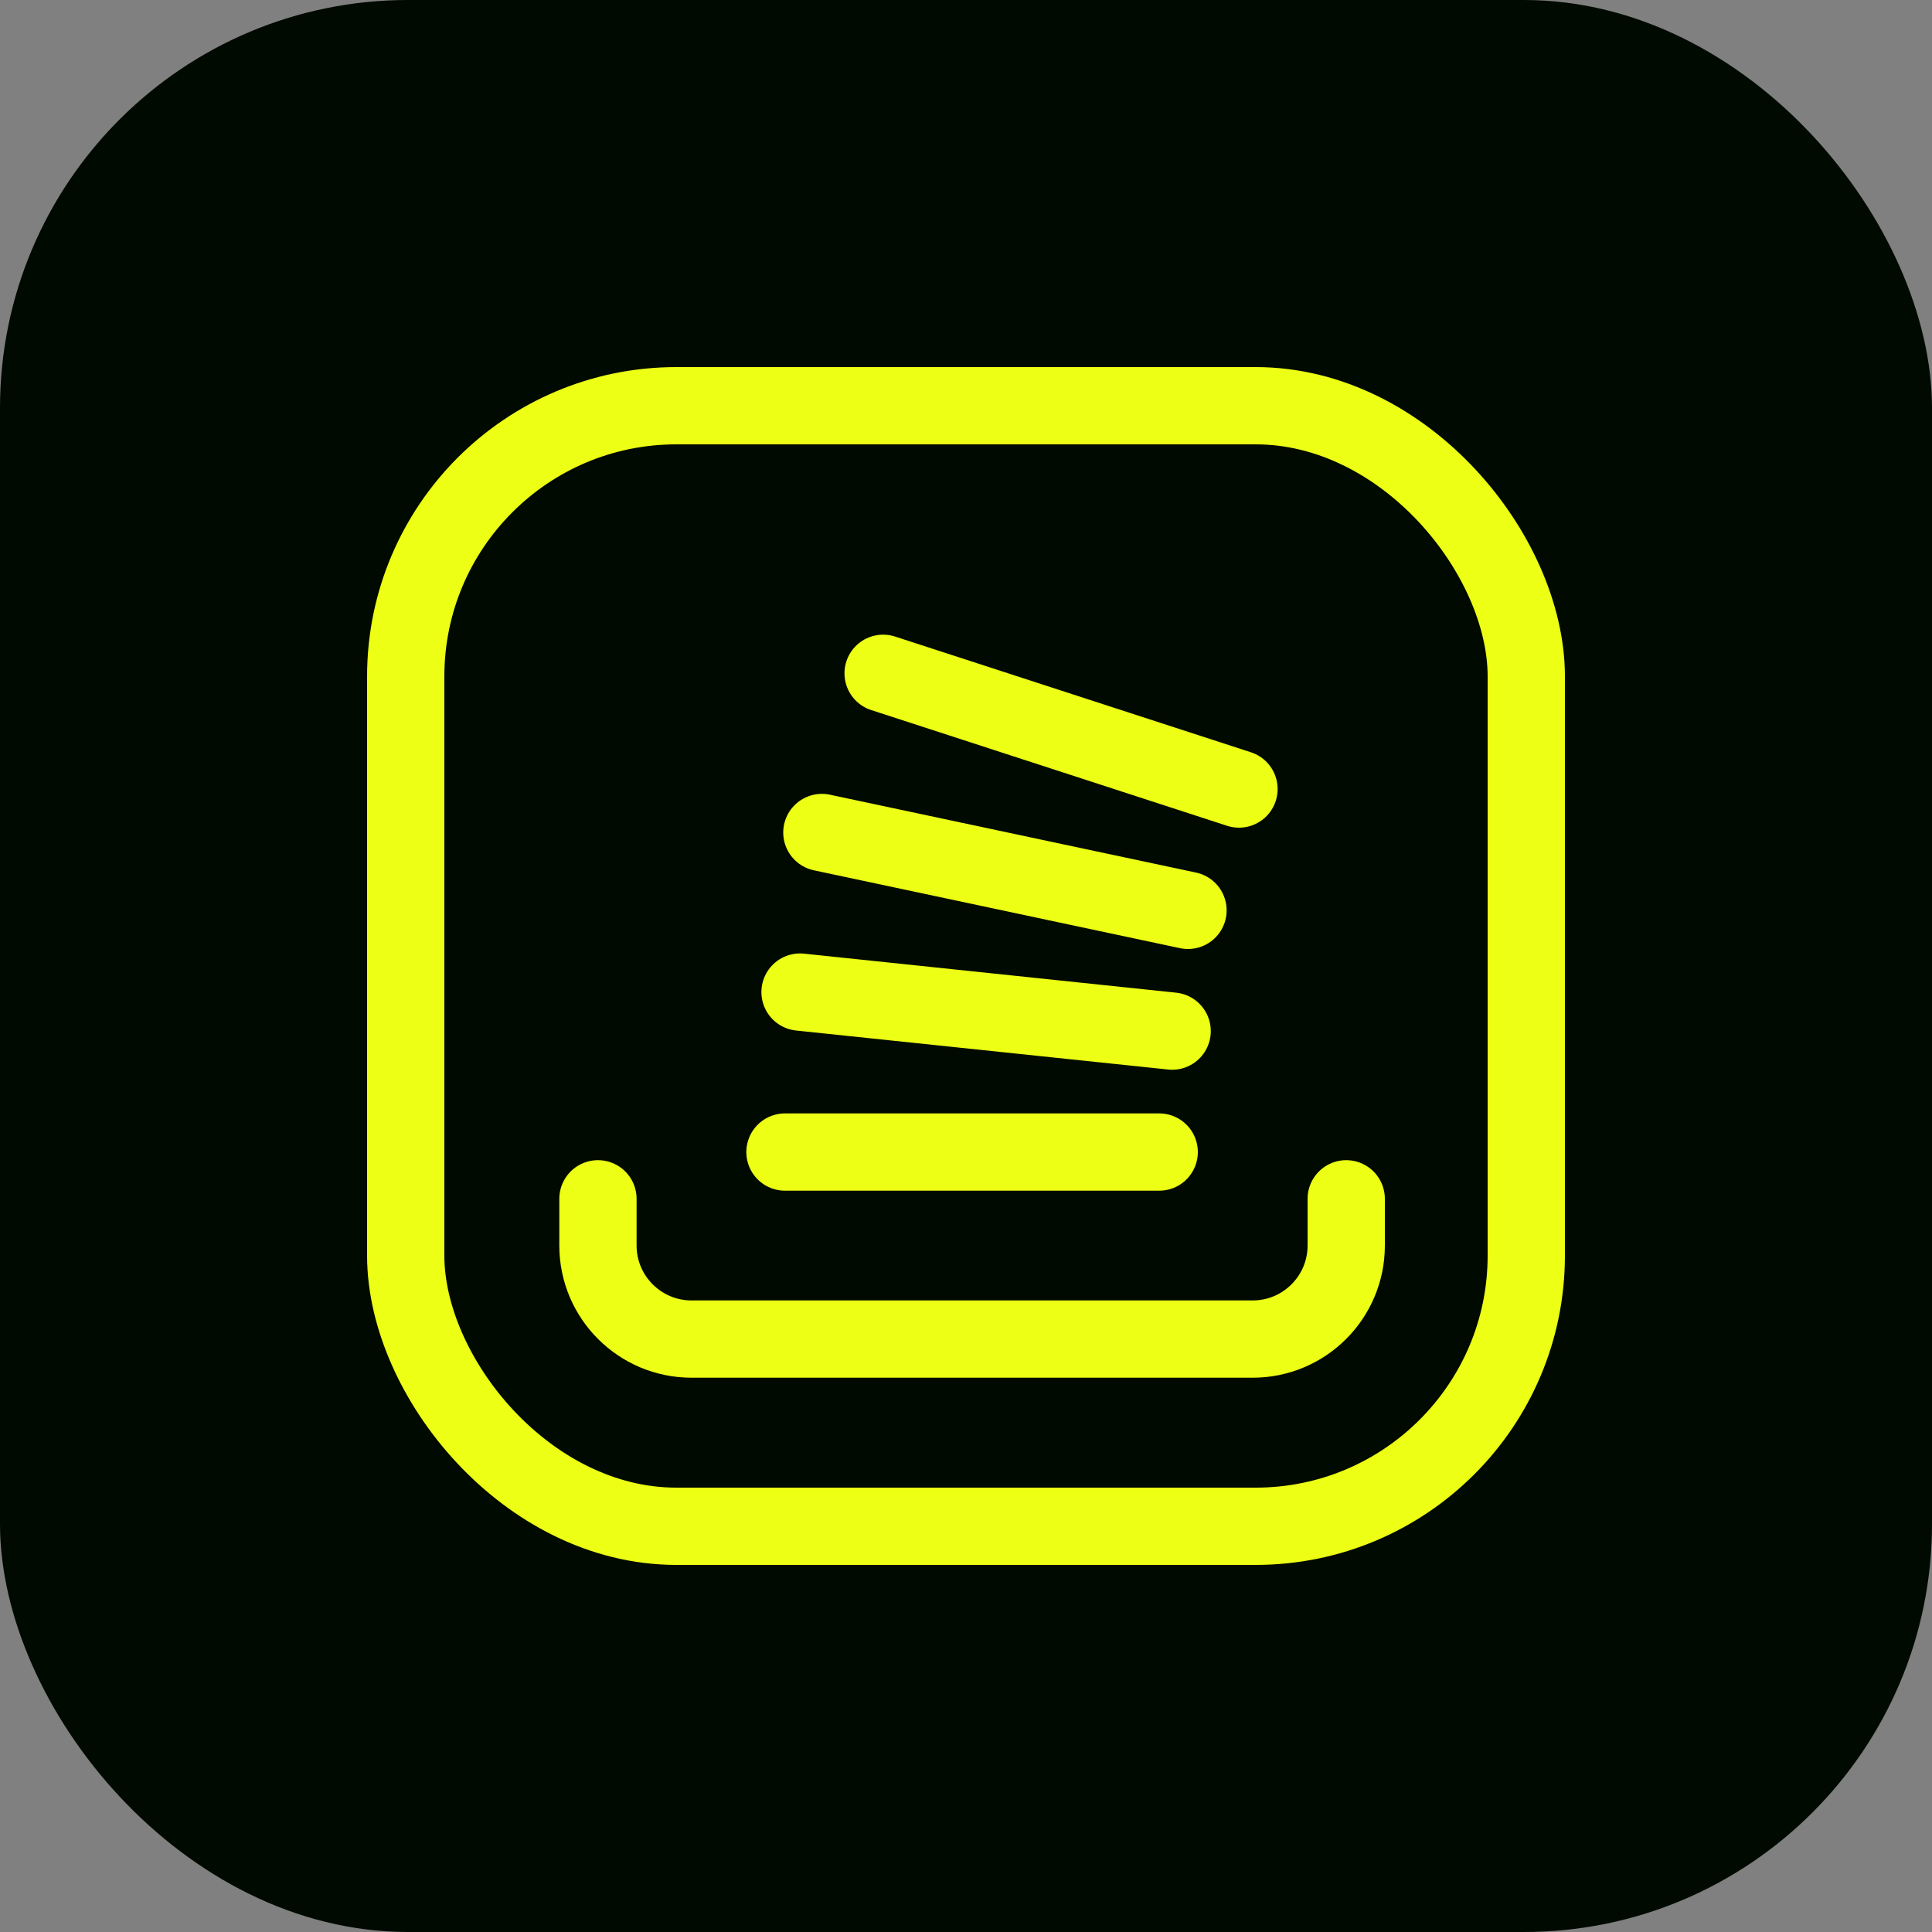
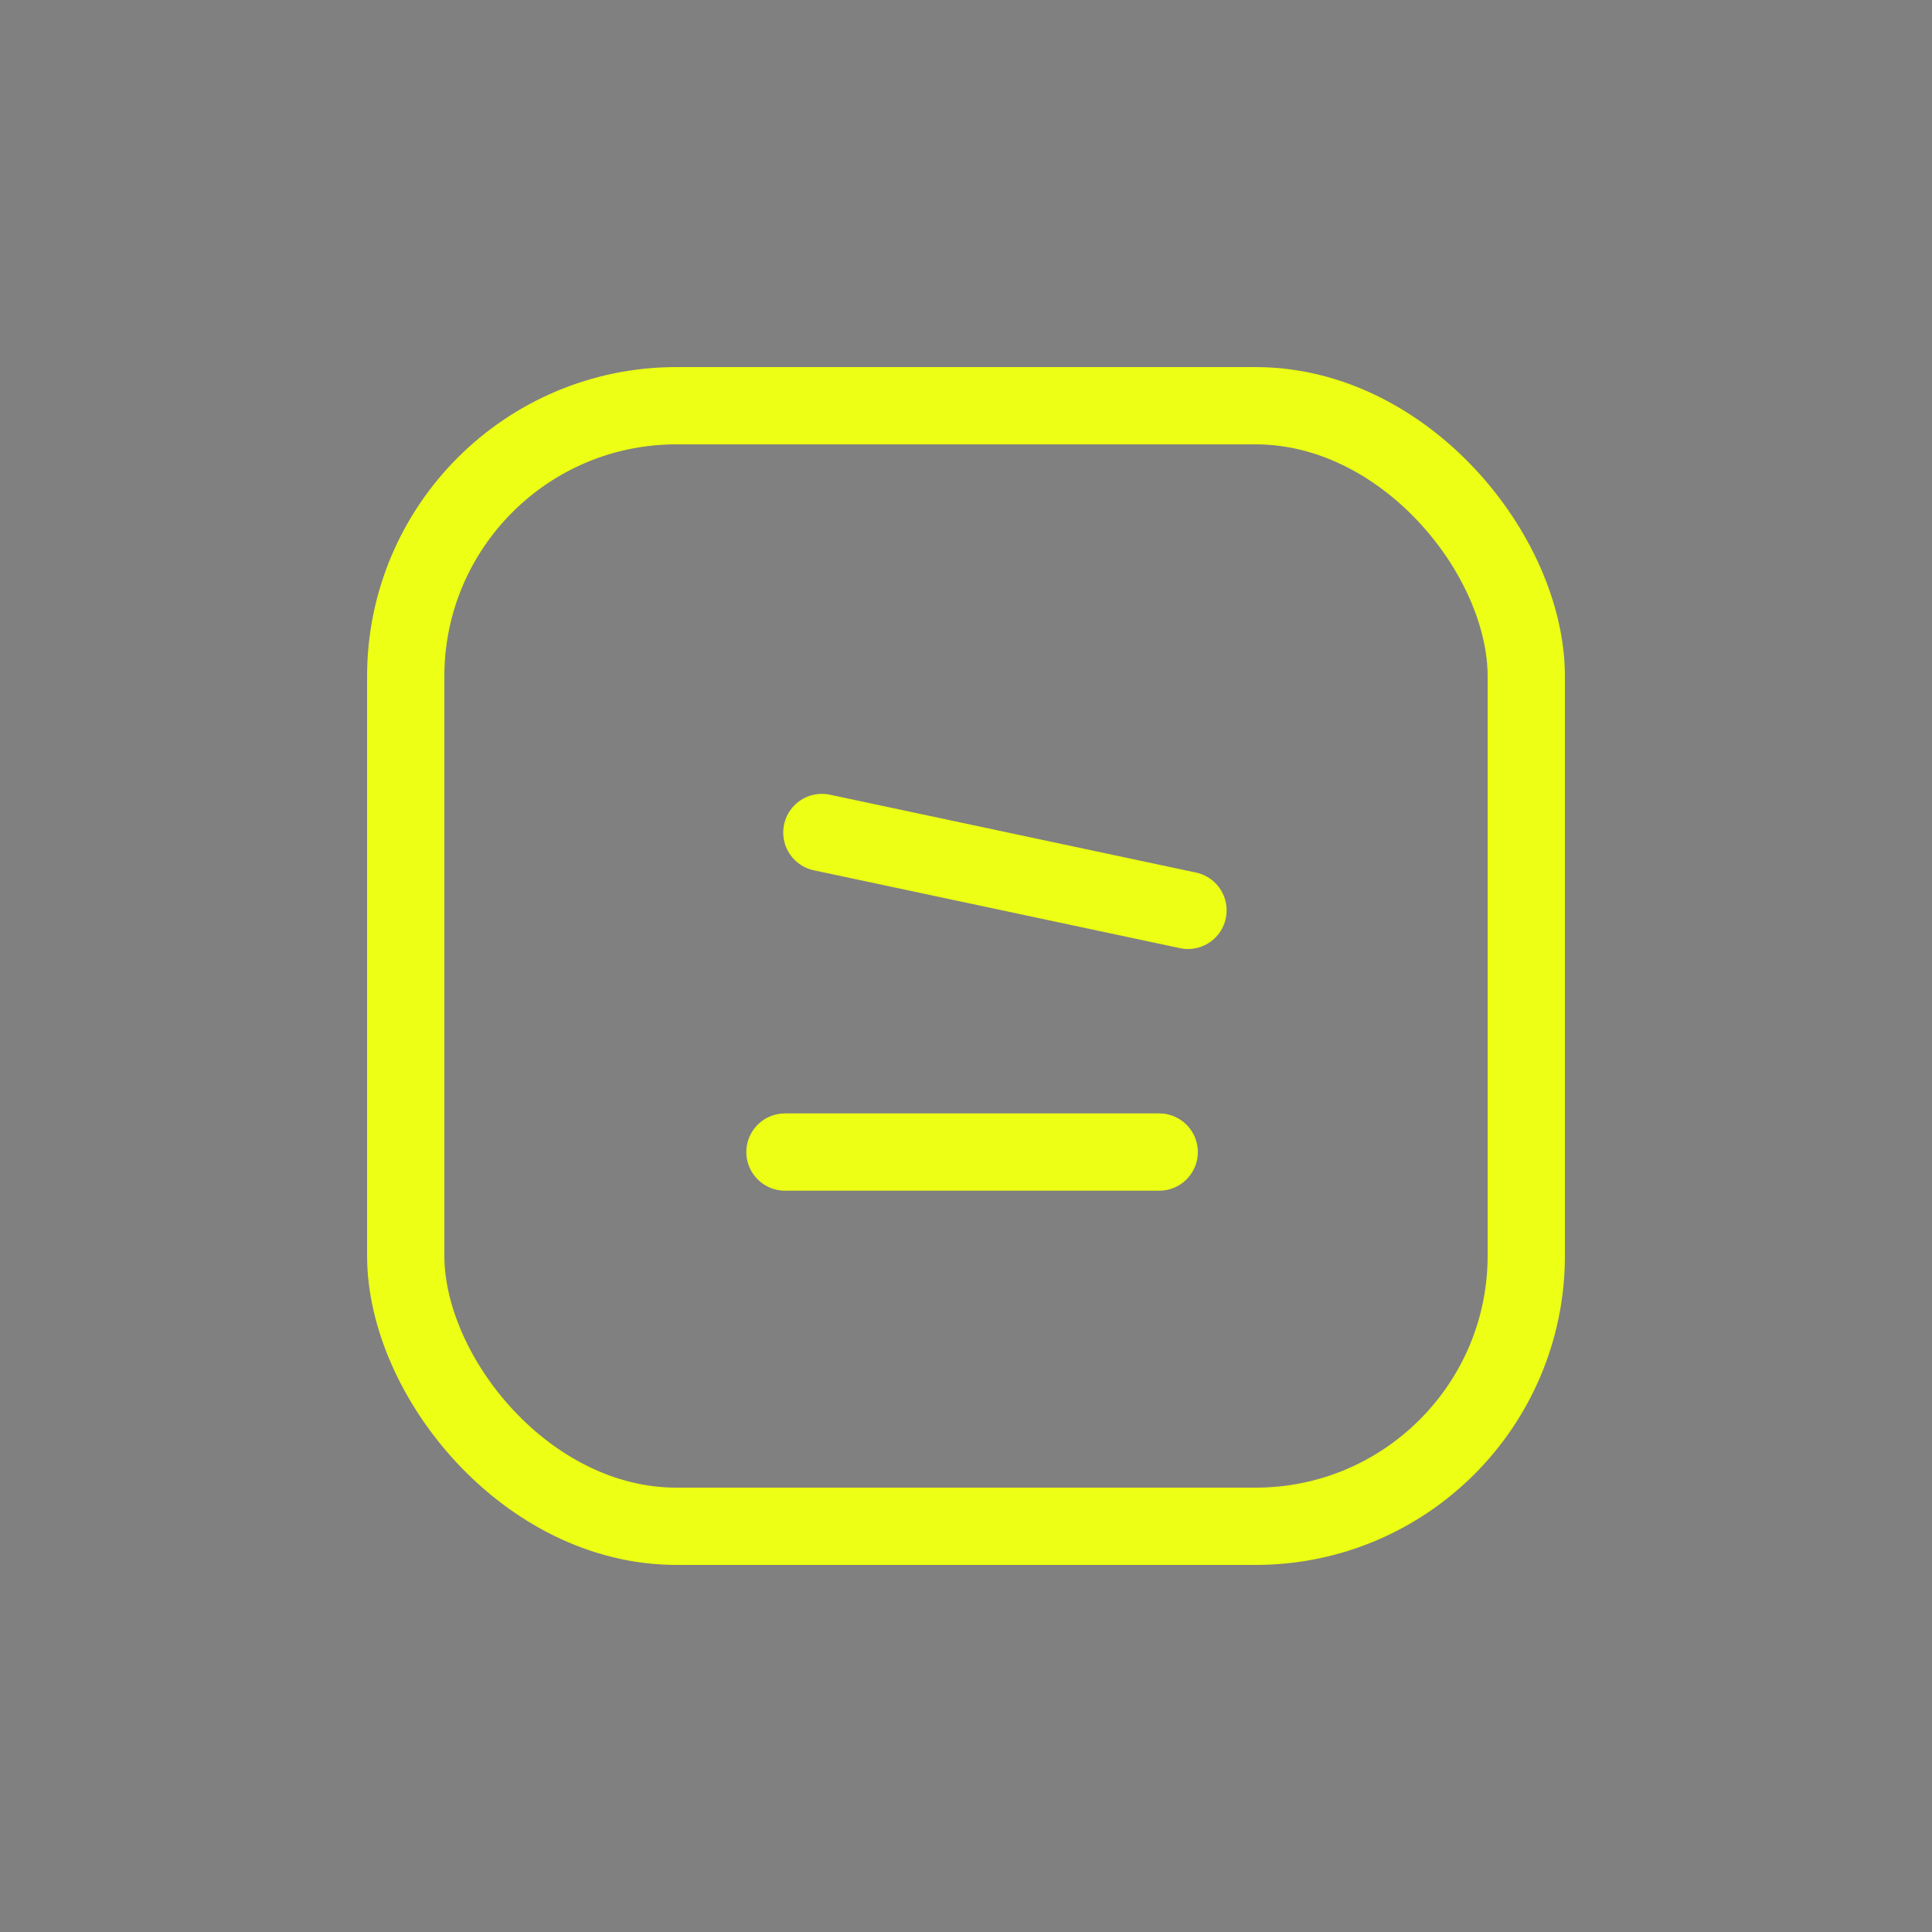
<svg xmlns="http://www.w3.org/2000/svg" id="Layer_2" viewBox="0 0 100 100">
  <rect x="0" y="0" width="100" height="100" fill="#808080" stroke="none" />
  <defs>
    <style>
      .cls-1 {
        stroke-miterlimit: 10;
      }

      .cls-1, .cls-2 {
        fill: none;
        stroke: #ecff14;
        stroke-width: 4px;
      }

      .cls-3 {
        fill: #000a00;
      }

      .cls-2 {
        stroke-linecap: round;
        stroke-linejoin: round;
      }
    </style>
  </defs>
  <g id="Layer_6">
    <g>
-       <rect class="cls-3" x="0" width="100" height="100" rx="21.12" ry="21.12" />
      <g>
-         <path class="cls-2" d="M30.95,62.05v2.42c0,2.67,2.17,4.84,4.84,4.84h29.05c2.67,0,4.84-2.17,4.84-4.84v-2.42" />
        <path class="cls-2" d="M40.63,59.63h19.37" />
-         <path class="cls-2" d="M41.41,51.35l19.26,2.02" />
        <path class="cls-2" d="M42.54,43.09l18.95,4.03" />
-         <path class="cls-2" d="M45.71,34.85l18.42,5.99" />
        <rect class="cls-1" x="21" y="21" width="58" height="58" rx="14.01" ry="14.01" />
      </g>
    </g>
  </g>
</svg>